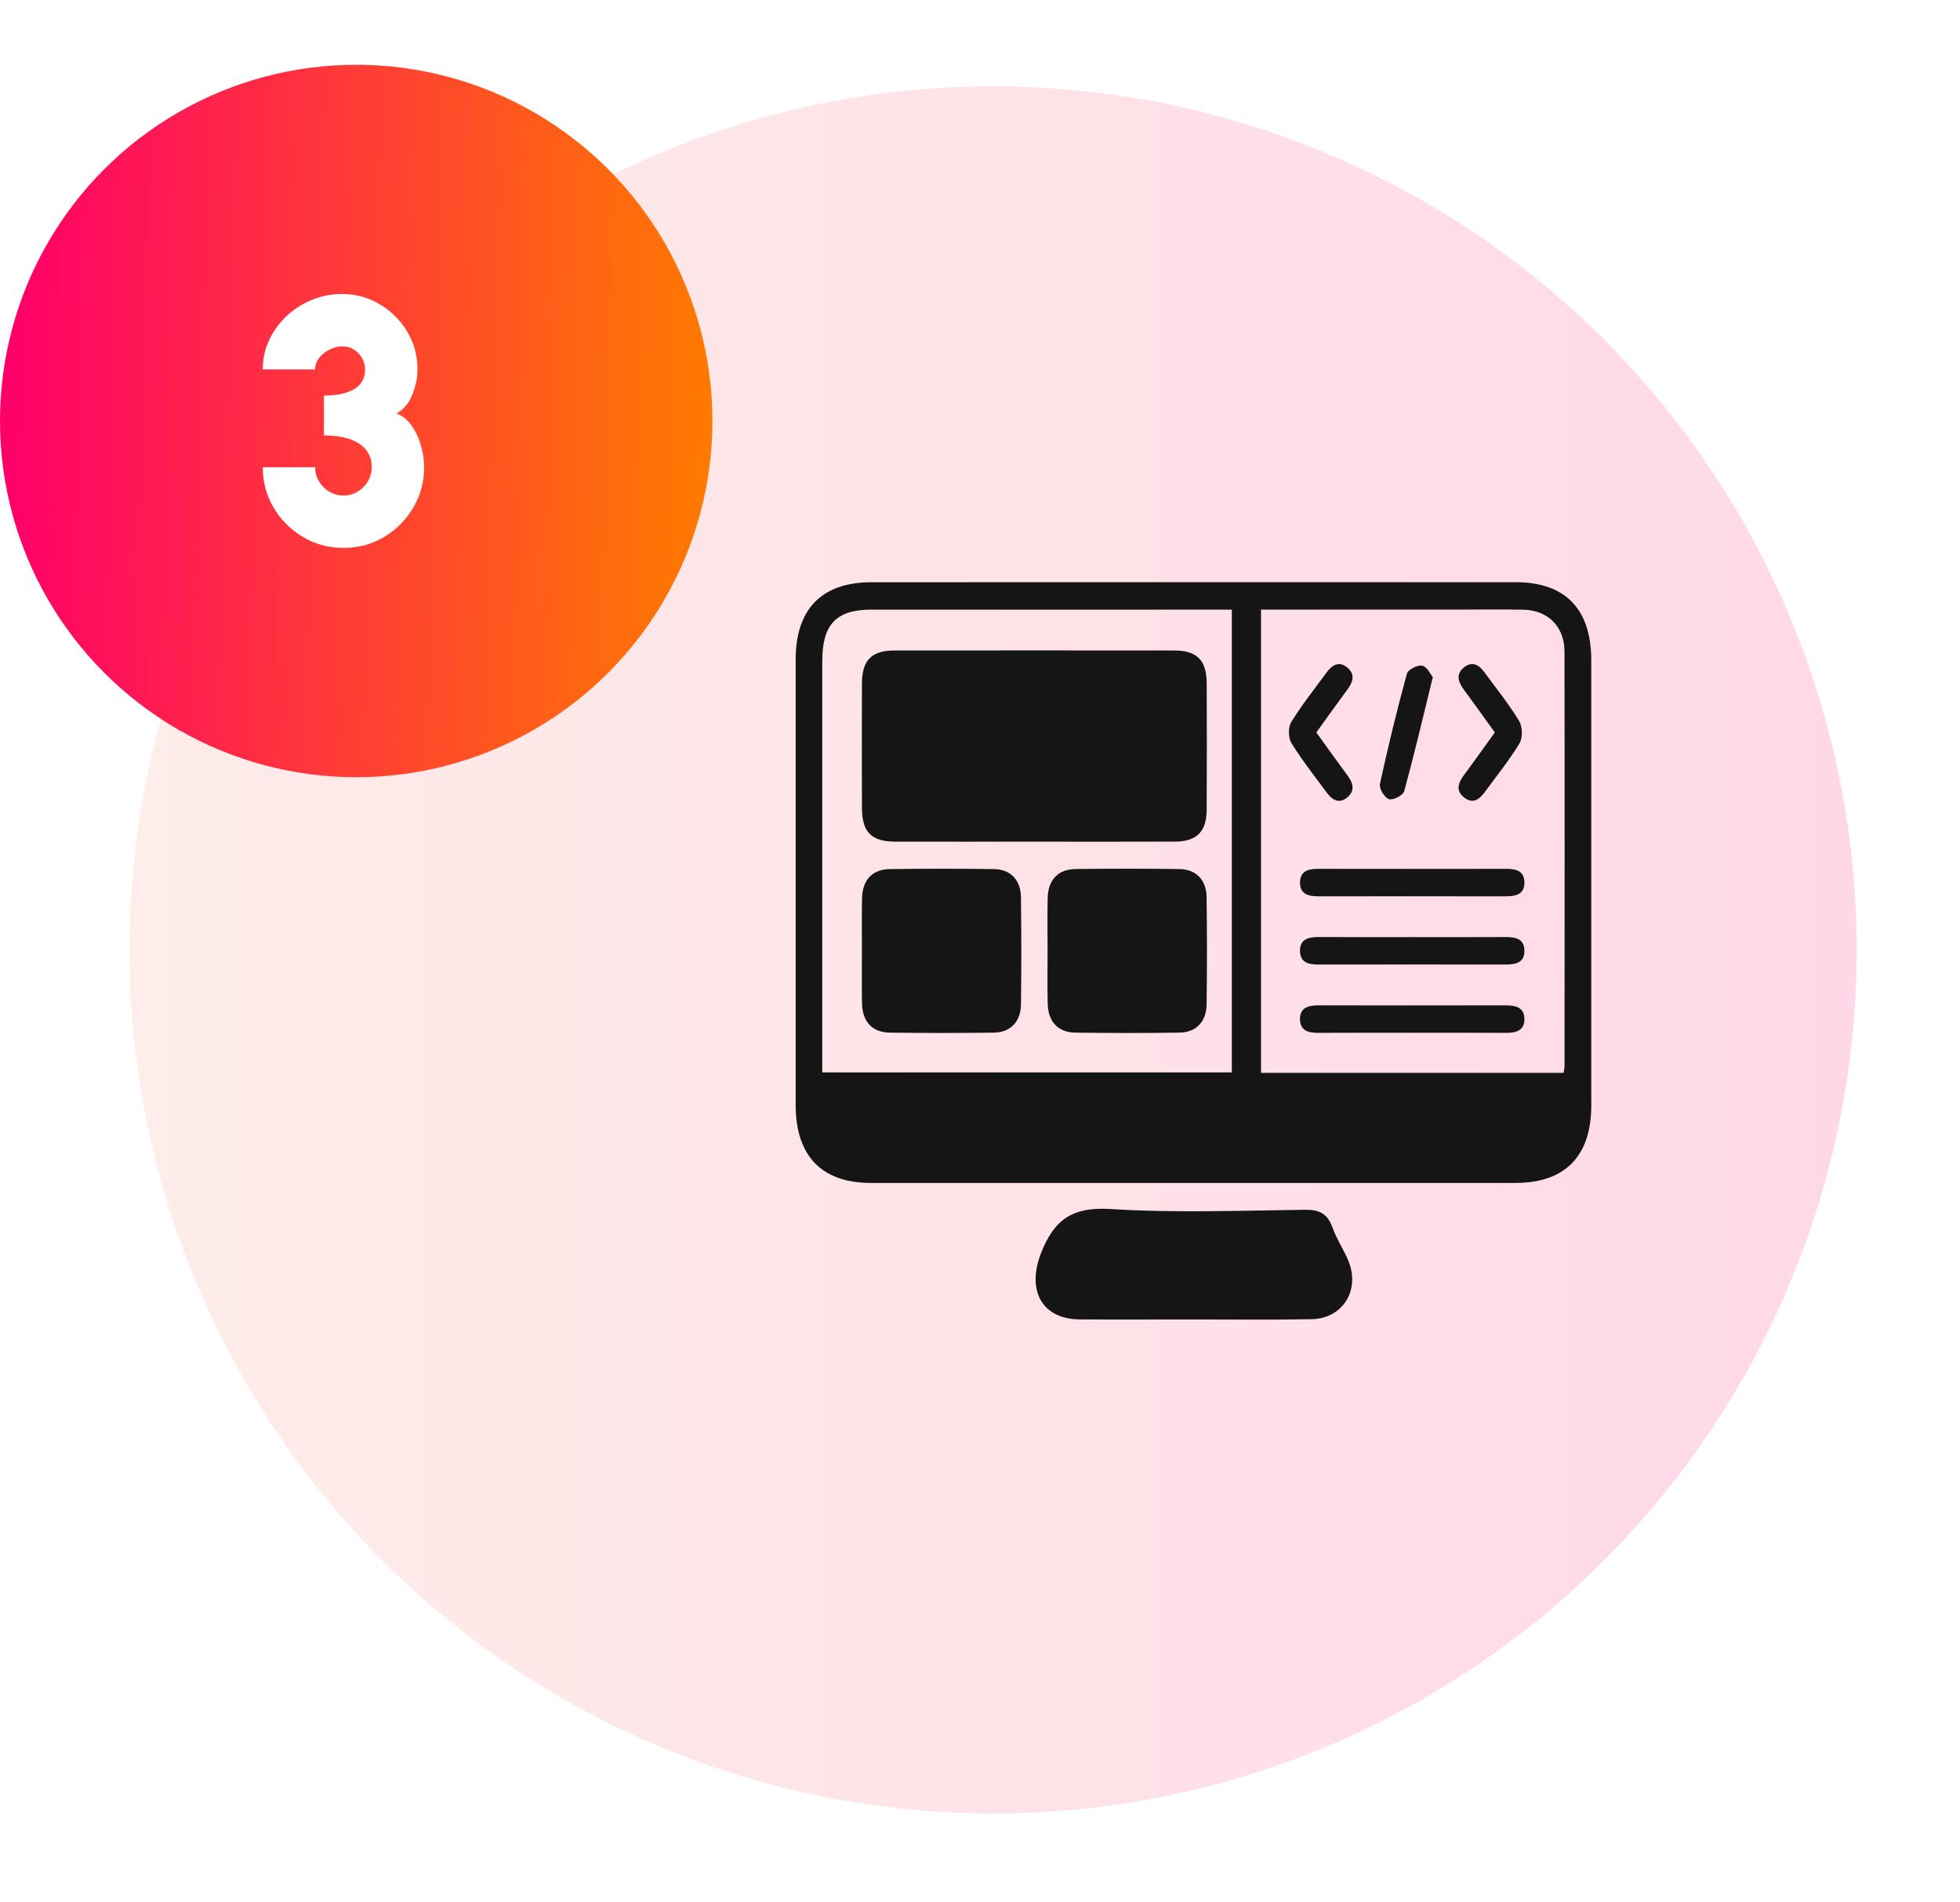
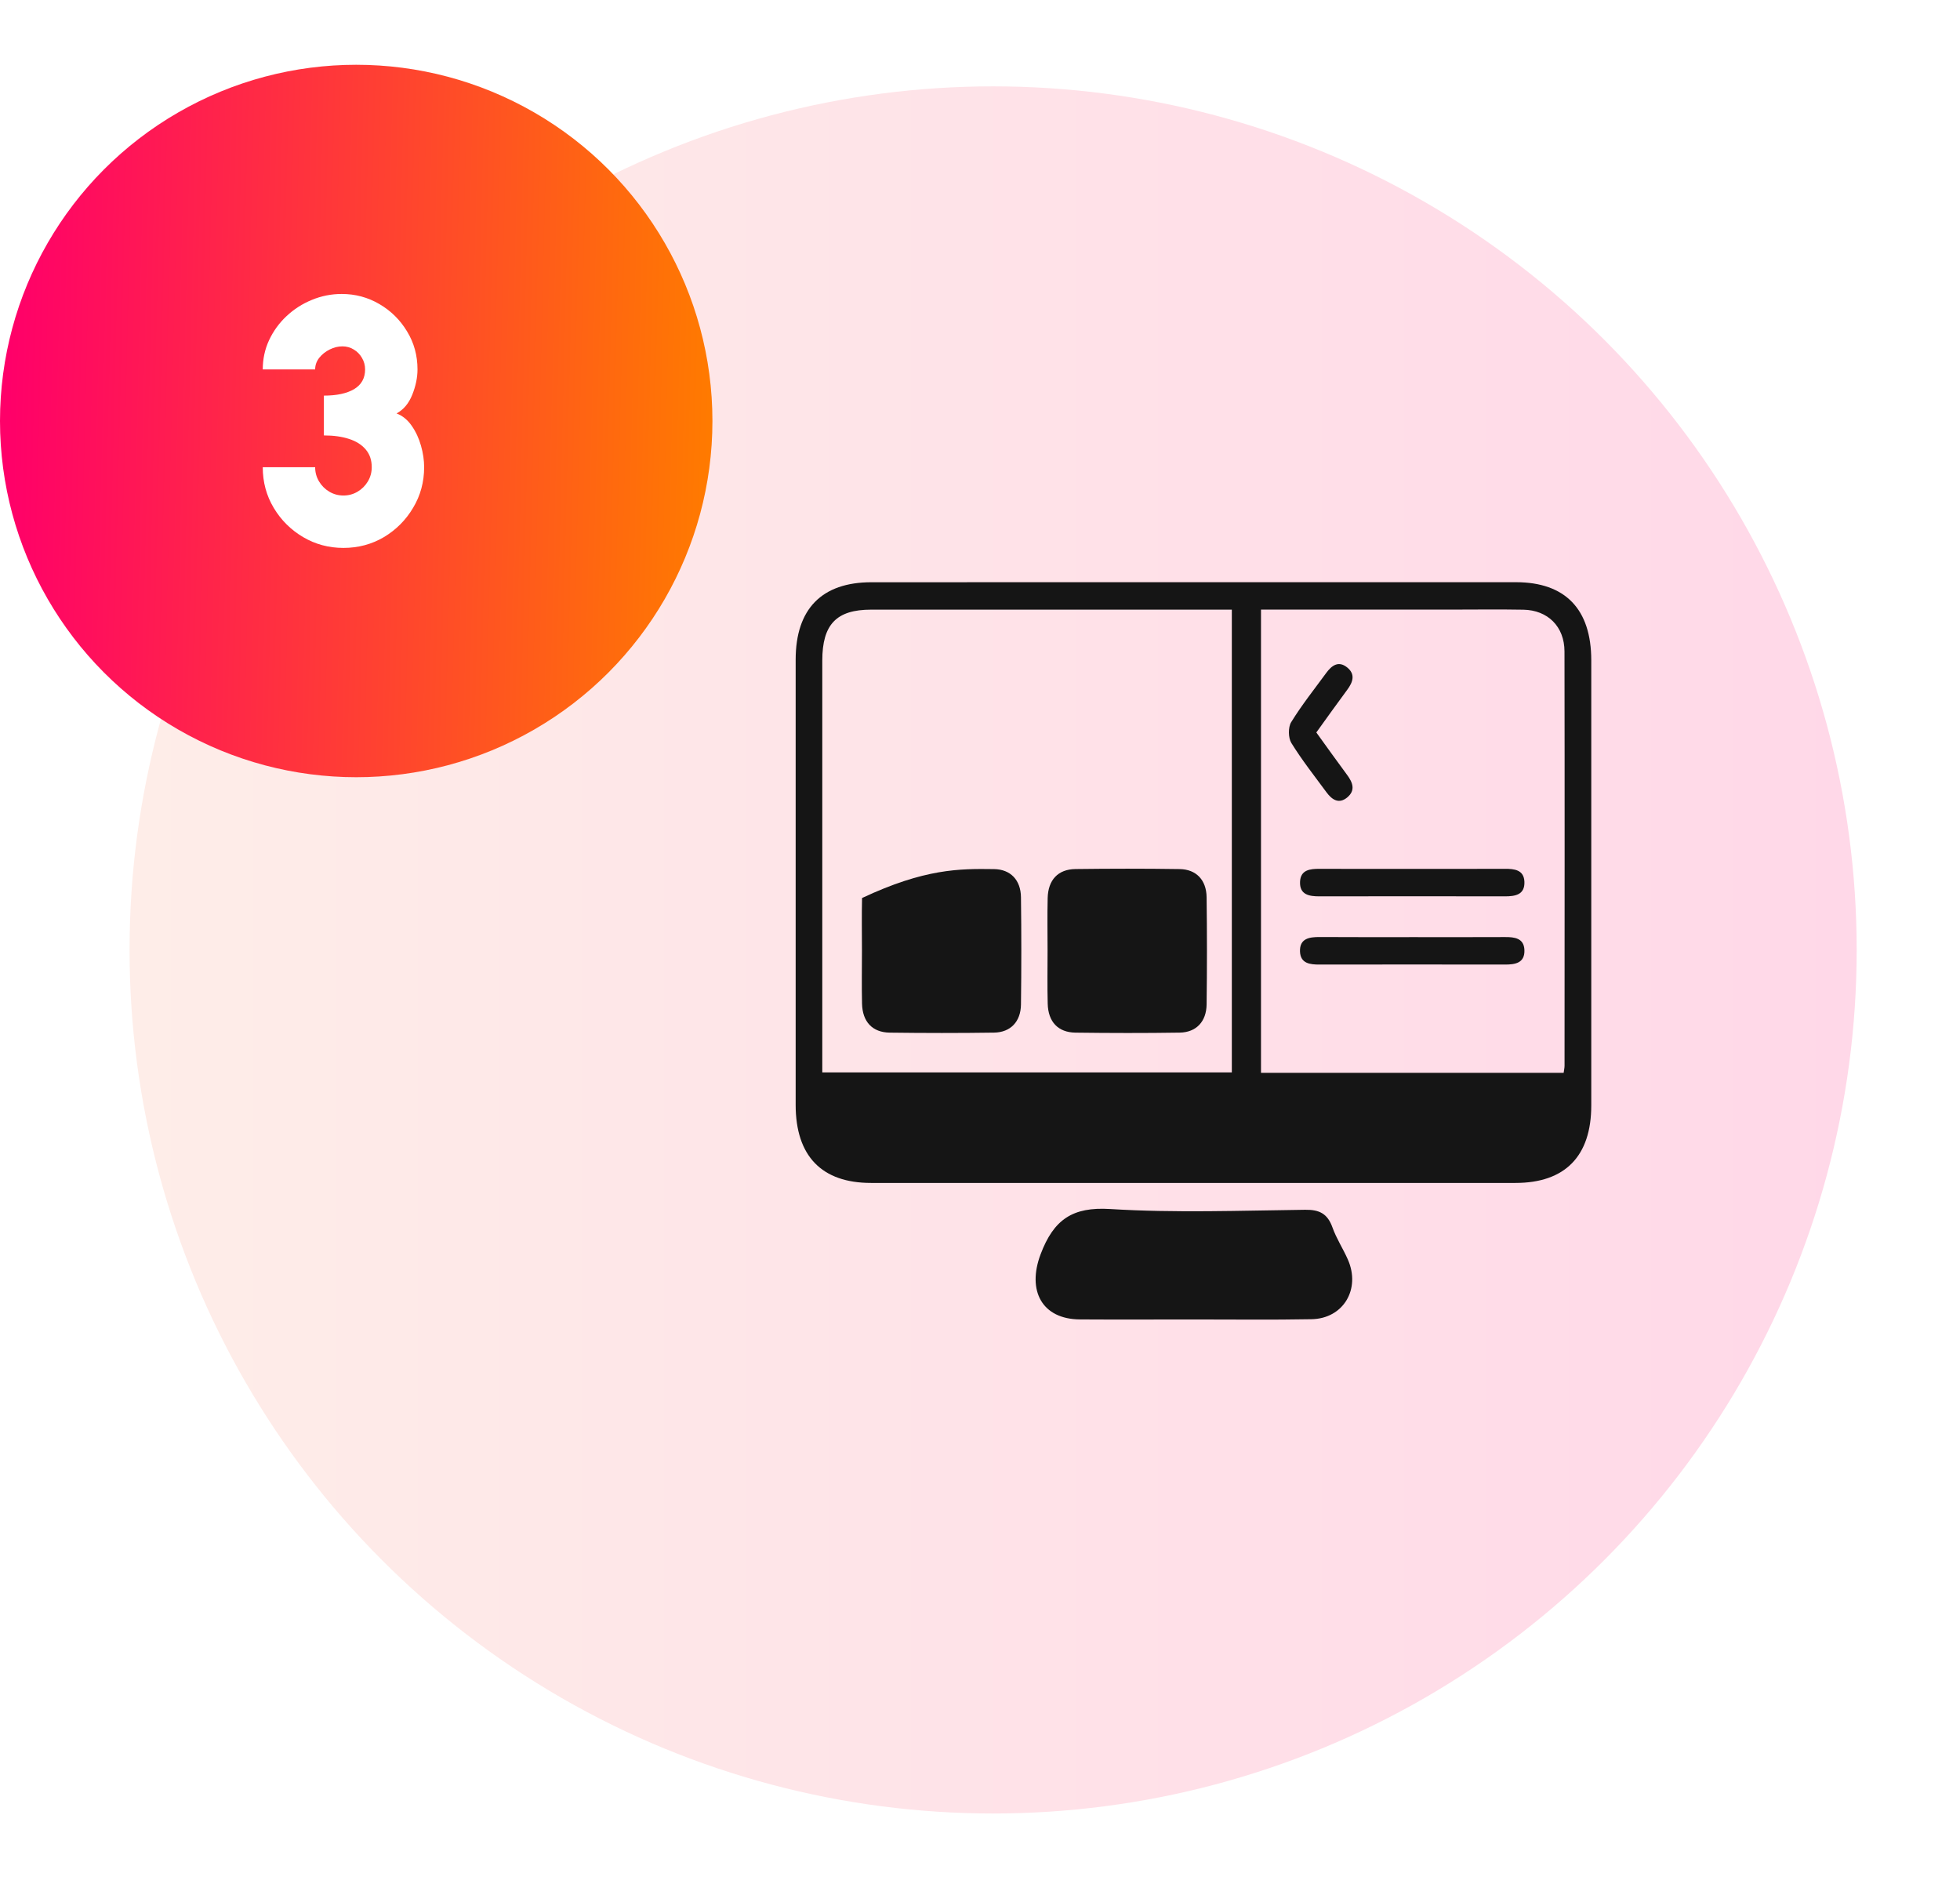
<svg xmlns="http://www.w3.org/2000/svg" width="101" height="98" viewBox="0 0 101 98" fill="none">
  <g filter="url(#filter0_d_514_38)">
    <circle cx="51.176" cy="44.5" r="44.5" fill="url(#paint0_linear_514_38)" />
  </g>
  <circle cx="18.356" cy="21.694" r="18.356" fill="url(#paint1_linear_514_38)" />
  <g filter="url(#filter1_d_514_38)">
    <path d="M61.47 26.001C67.019 26.001 72.569 25.999 78.118 26.001C80.66 26.003 81.997 27.388 81.999 30.021C82 37.669 82 45.316 81.999 52.964C81.999 55.579 80.649 56.957 78.093 56.957C67.023 56.959 55.953 56.959 44.882 56.957C42.34 56.957 41.003 55.568 41.001 52.937C41 45.289 41 37.641 41.001 29.995C41.001 27.378 42.349 26.003 44.907 26.003C50.428 26.001 55.948 26.001 61.47 26.001ZM64.98 27.413C64.98 35.446 64.98 43.363 64.98 51.282C70.208 51.282 75.375 51.282 80.576 51.282C80.595 51.136 80.622 51.026 80.622 50.917C80.624 43.8 80.632 36.684 80.619 29.567C80.617 28.287 79.758 27.441 78.504 27.418C77.254 27.395 76.002 27.413 74.75 27.413C71.511 27.413 68.271 27.413 64.98 27.413ZM42.373 51.261C49.49 51.261 56.498 51.261 63.477 51.261C63.477 43.279 63.477 35.36 63.477 27.415C57.234 27.415 51.063 27.413 44.89 27.415C43.102 27.415 42.374 28.174 42.373 30.04C42.371 36.806 42.373 43.571 42.373 50.336C42.373 50.625 42.373 50.915 42.373 51.261Z" fill="#151515" />
    <path d="M61.448 63.992C59.516 63.993 57.584 64.002 55.651 63.99C53.694 63.979 52.916 62.508 53.622 60.635C54.298 58.837 55.275 58.181 57.205 58.301C60.546 58.508 63.907 58.382 67.26 58.34C67.991 58.331 68.41 58.54 68.664 59.254C68.868 59.826 69.209 60.344 69.455 60.902C70.13 62.428 69.221 63.951 67.583 63.979C65.54 64.018 63.494 63.99 61.448 63.992Z" fill="#151515" />
    <path d="M72.772 40.773C74.364 40.773 75.954 40.778 77.546 40.77C78.036 40.768 78.528 40.822 78.554 41.436C78.581 42.113 78.074 42.189 77.546 42.189C74.364 42.183 71.18 42.183 67.998 42.189C67.47 42.19 66.963 42.113 66.992 41.436C67.018 40.822 67.51 40.768 68 40.771C69.59 40.778 71.18 40.773 72.772 40.773Z" fill="#151515" />
    <path d="M72.859 44.29C74.422 44.29 75.985 44.295 77.548 44.287C78.038 44.283 78.53 44.339 78.554 44.953C78.581 45.63 78.072 45.706 77.544 45.704C74.362 45.699 71.178 45.699 67.996 45.704C67.506 45.706 67.016 45.65 66.99 45.036C66.963 44.357 67.472 44.283 68 44.285C69.619 44.295 71.238 44.29 72.859 44.29Z" fill="#151515" />
-     <path d="M72.743 49.219C71.151 49.219 69.561 49.214 67.969 49.223C67.47 49.227 67.001 49.144 66.989 48.528C66.977 47.913 67.434 47.806 67.94 47.806C71.151 47.811 74.362 47.811 77.573 47.806C78.07 47.804 78.542 47.885 78.554 48.5C78.566 49.116 78.108 49.227 77.602 49.223C75.983 49.216 74.362 49.219 72.743 49.219Z" fill="#151515" />
    <path d="M67.831 33.744C68.4 34.53 68.902 35.237 69.418 35.932C69.704 36.32 69.862 36.719 69.433 37.084C68.997 37.453 68.639 37.214 68.353 36.825C67.737 35.988 67.09 35.17 66.545 34.287C66.381 34.023 66.374 33.475 66.534 33.215C67.079 32.33 67.728 31.514 68.343 30.675C68.627 30.288 68.975 30.035 69.419 30.392C69.856 30.744 69.718 31.146 69.428 31.539C68.898 32.254 68.381 32.981 67.831 33.744Z" fill="#151515" />
-     <path d="M77.03 33.742C76.47 32.968 75.952 32.24 75.423 31.521C75.131 31.124 75.013 30.721 75.455 30.38C75.91 30.03 76.249 30.304 76.528 30.687C77.124 31.503 77.763 32.293 78.284 33.157C78.456 33.443 78.472 34.018 78.303 34.3C77.783 35.165 77.143 35.953 76.547 36.769C76.273 37.143 75.949 37.46 75.481 37.12C74.981 36.758 75.143 36.338 75.454 35.917C75.973 35.223 76.473 34.516 77.03 33.742Z" fill="#151515" />
-     <path d="M73.834 30.89C73.322 32.982 72.876 34.885 72.36 36.77C72.302 36.983 71.793 37.245 71.578 37.182C71.358 37.117 71.059 36.637 71.107 36.41C71.52 34.5 71.983 32.599 72.497 30.716C72.555 30.503 73.042 30.258 73.286 30.301C73.524 30.341 73.701 30.733 73.834 30.89Z" fill="#151515" />
-     <path d="M53.212 39.371C50.851 39.371 48.491 39.375 46.13 39.37C44.899 39.366 44.421 38.881 44.417 37.625C44.41 35.488 44.409 33.35 44.417 31.213C44.422 30.019 44.914 29.521 46.093 29.52C50.899 29.515 55.706 29.515 60.512 29.52C61.685 29.521 62.177 30.021 62.182 31.218C62.191 33.385 62.193 35.552 62.181 37.718C62.175 38.856 61.672 39.363 60.548 39.368C58.104 39.378 55.658 39.371 53.212 39.371Z" fill="#151515" />
-     <path d="M44.417 44.995C44.417 44.088 44.4 43.181 44.422 42.275C44.446 41.341 44.955 40.794 45.855 40.784C47.645 40.761 49.437 40.759 51.227 40.785C52.076 40.798 52.6 41.35 52.611 42.234C52.635 44.077 52.635 45.922 52.611 47.765C52.599 48.648 52.073 49.198 51.222 49.211C49.432 49.237 47.64 49.235 45.85 49.212C44.952 49.2 44.443 48.651 44.421 47.716C44.4 46.809 44.417 45.901 44.417 44.995Z" fill="#151515" />
+     <path d="M44.417 44.995C44.417 44.088 44.4 43.181 44.422 42.275C47.645 40.761 49.437 40.759 51.227 40.785C52.076 40.798 52.6 41.35 52.611 42.234C52.635 44.077 52.635 45.922 52.611 47.765C52.599 48.648 52.073 49.198 51.222 49.211C49.432 49.237 47.64 49.235 45.85 49.212C44.952 49.2 44.443 48.651 44.421 47.716C44.4 46.809 44.417 45.901 44.417 44.995Z" fill="#151515" />
    <path d="M53.982 44.997C53.982 44.09 53.965 43.182 53.987 42.277C54.01 41.341 54.52 40.794 55.419 40.782C57.209 40.759 59 40.757 60.79 40.784C61.641 40.796 62.165 41.346 62.177 42.231C62.201 44.074 62.201 45.919 62.177 47.762C62.165 48.645 61.641 49.197 60.792 49.211C59.002 49.239 57.21 49.235 55.42 49.212C54.522 49.2 54.011 48.653 53.989 47.719C53.965 46.812 53.982 45.905 53.982 44.997Z" fill="#151515" />
  </g>
  <path d="M17.698 28.234C16.942 28.234 16.249 28.048 15.619 27.676C14.989 27.304 14.485 26.803 14.107 26.173C13.729 25.543 13.54 24.844 13.54 24.076H16.24C16.24 24.34 16.306 24.583 16.438 24.805C16.57 25.027 16.747 25.204 16.969 25.336C17.191 25.468 17.434 25.534 17.698 25.534C17.962 25.534 18.205 25.468 18.427 25.336C18.649 25.204 18.826 25.027 18.958 24.805C19.09 24.583 19.156 24.34 19.156 24.076C19.156 23.71 19.054 23.407 18.85 23.167C18.646 22.921 18.358 22.738 17.986 22.618C17.62 22.498 17.188 22.438 16.69 22.438V20.386C17.35 20.386 17.869 20.275 18.247 20.053C18.625 19.825 18.814 19.486 18.814 19.036C18.814 18.82 18.76 18.622 18.652 18.442C18.55 18.262 18.409 18.118 18.229 18.01C18.055 17.902 17.86 17.848 17.644 17.848C17.422 17.848 17.203 17.902 16.987 18.01C16.771 18.118 16.591 18.262 16.447 18.442C16.309 18.622 16.24 18.82 16.24 19.036H13.54C13.54 18.502 13.648 18.001 13.864 17.533C14.086 17.059 14.386 16.645 14.764 16.291C15.148 15.931 15.583 15.652 16.069 15.454C16.561 15.25 17.074 15.148 17.608 15.148C18.31 15.148 18.958 15.322 19.552 15.67C20.146 16.018 20.62 16.486 20.974 17.074C21.334 17.662 21.514 18.316 21.514 19.036C21.514 19.456 21.424 19.891 21.244 20.341C21.064 20.791 20.794 21.112 20.434 21.304C20.746 21.424 21.007 21.637 21.217 21.943C21.427 22.243 21.586 22.585 21.694 22.969C21.802 23.347 21.856 23.716 21.856 24.076C21.856 24.838 21.667 25.534 21.289 26.164C20.917 26.794 20.416 27.298 19.786 27.676C19.156 28.048 18.46 28.234 17.698 28.234Z" fill="white" />
  <defs>
    <filter id="filter0_d_514_38" x="2.226" y="0" width="97.9" height="97.9" filterUnits="userSpaceOnUse" color-interpolation-filters="sRGB">
      <feFlood flood-opacity="0" result="BackgroundImageFix" />
      <feColorMatrix in="SourceAlpha" type="matrix" values="0 0 0 0 0 0 0 0 0 0 0 0 0 0 0 0 0 0 127 0" result="hardAlpha" />
      <feOffset dy="4.45" />
      <feGaussianBlur stdDeviation="2.225" />
      <feComposite in2="hardAlpha" operator="out" />
      <feColorMatrix type="matrix" values="0 0 0 0 0 0 0 0 0 0 0 0 0 0 0 0 0 0 0.25 0" />
      <feBlend mode="normal" in2="BackgroundImageFix" result="effect1_dropShadow_514_38" />
      <feBlend mode="normal" in="SourceGraphic" in2="effect1_dropShadow_514_38" result="shape" />
    </filter>
    <filter id="filter1_d_514_38" x="37" y="26" width="49" height="46" filterUnits="userSpaceOnUse" color-interpolation-filters="sRGB">
      <feFlood flood-opacity="0" result="BackgroundImageFix" />
      <feColorMatrix in="SourceAlpha" type="matrix" values="0 0 0 0 0 0 0 0 0 0 0 0 0 0 0 0 0 0 127 0" result="hardAlpha" />
      <feOffset dy="4" />
      <feGaussianBlur stdDeviation="2" />
      <feComposite in2="hardAlpha" operator="out" />
      <feColorMatrix type="matrix" values="0 0 0 0 0 0 0 0 0 0 0 0 0 0 0 0 0 0 0.25 0" />
      <feBlend mode="normal" in2="BackgroundImageFix" result="effect1_dropShadow_514_38" />
      <feBlend mode="normal" in="SourceGraphic" in2="effect1_dropShadow_514_38" result="shape" />
    </filter>
    <linearGradient id="paint0_linear_514_38" x1="6.676" y1="44.5" x2="95.676" y2="44.5" gradientUnits="userSpaceOnUse">
      <stop stop-color="#FEEDE8" />
      <stop offset="1" stop-color="#FFD8E8" />
    </linearGradient>
    <linearGradient id="paint1_linear_514_38" x1="0.595" y1="13.139" x2="36.745" y2="14.021" gradientUnits="userSpaceOnUse">
      <stop stop-color="#FF0069" />
      <stop offset="1" stop-color="#FF7A00" />
    </linearGradient>
  </defs>
</svg>